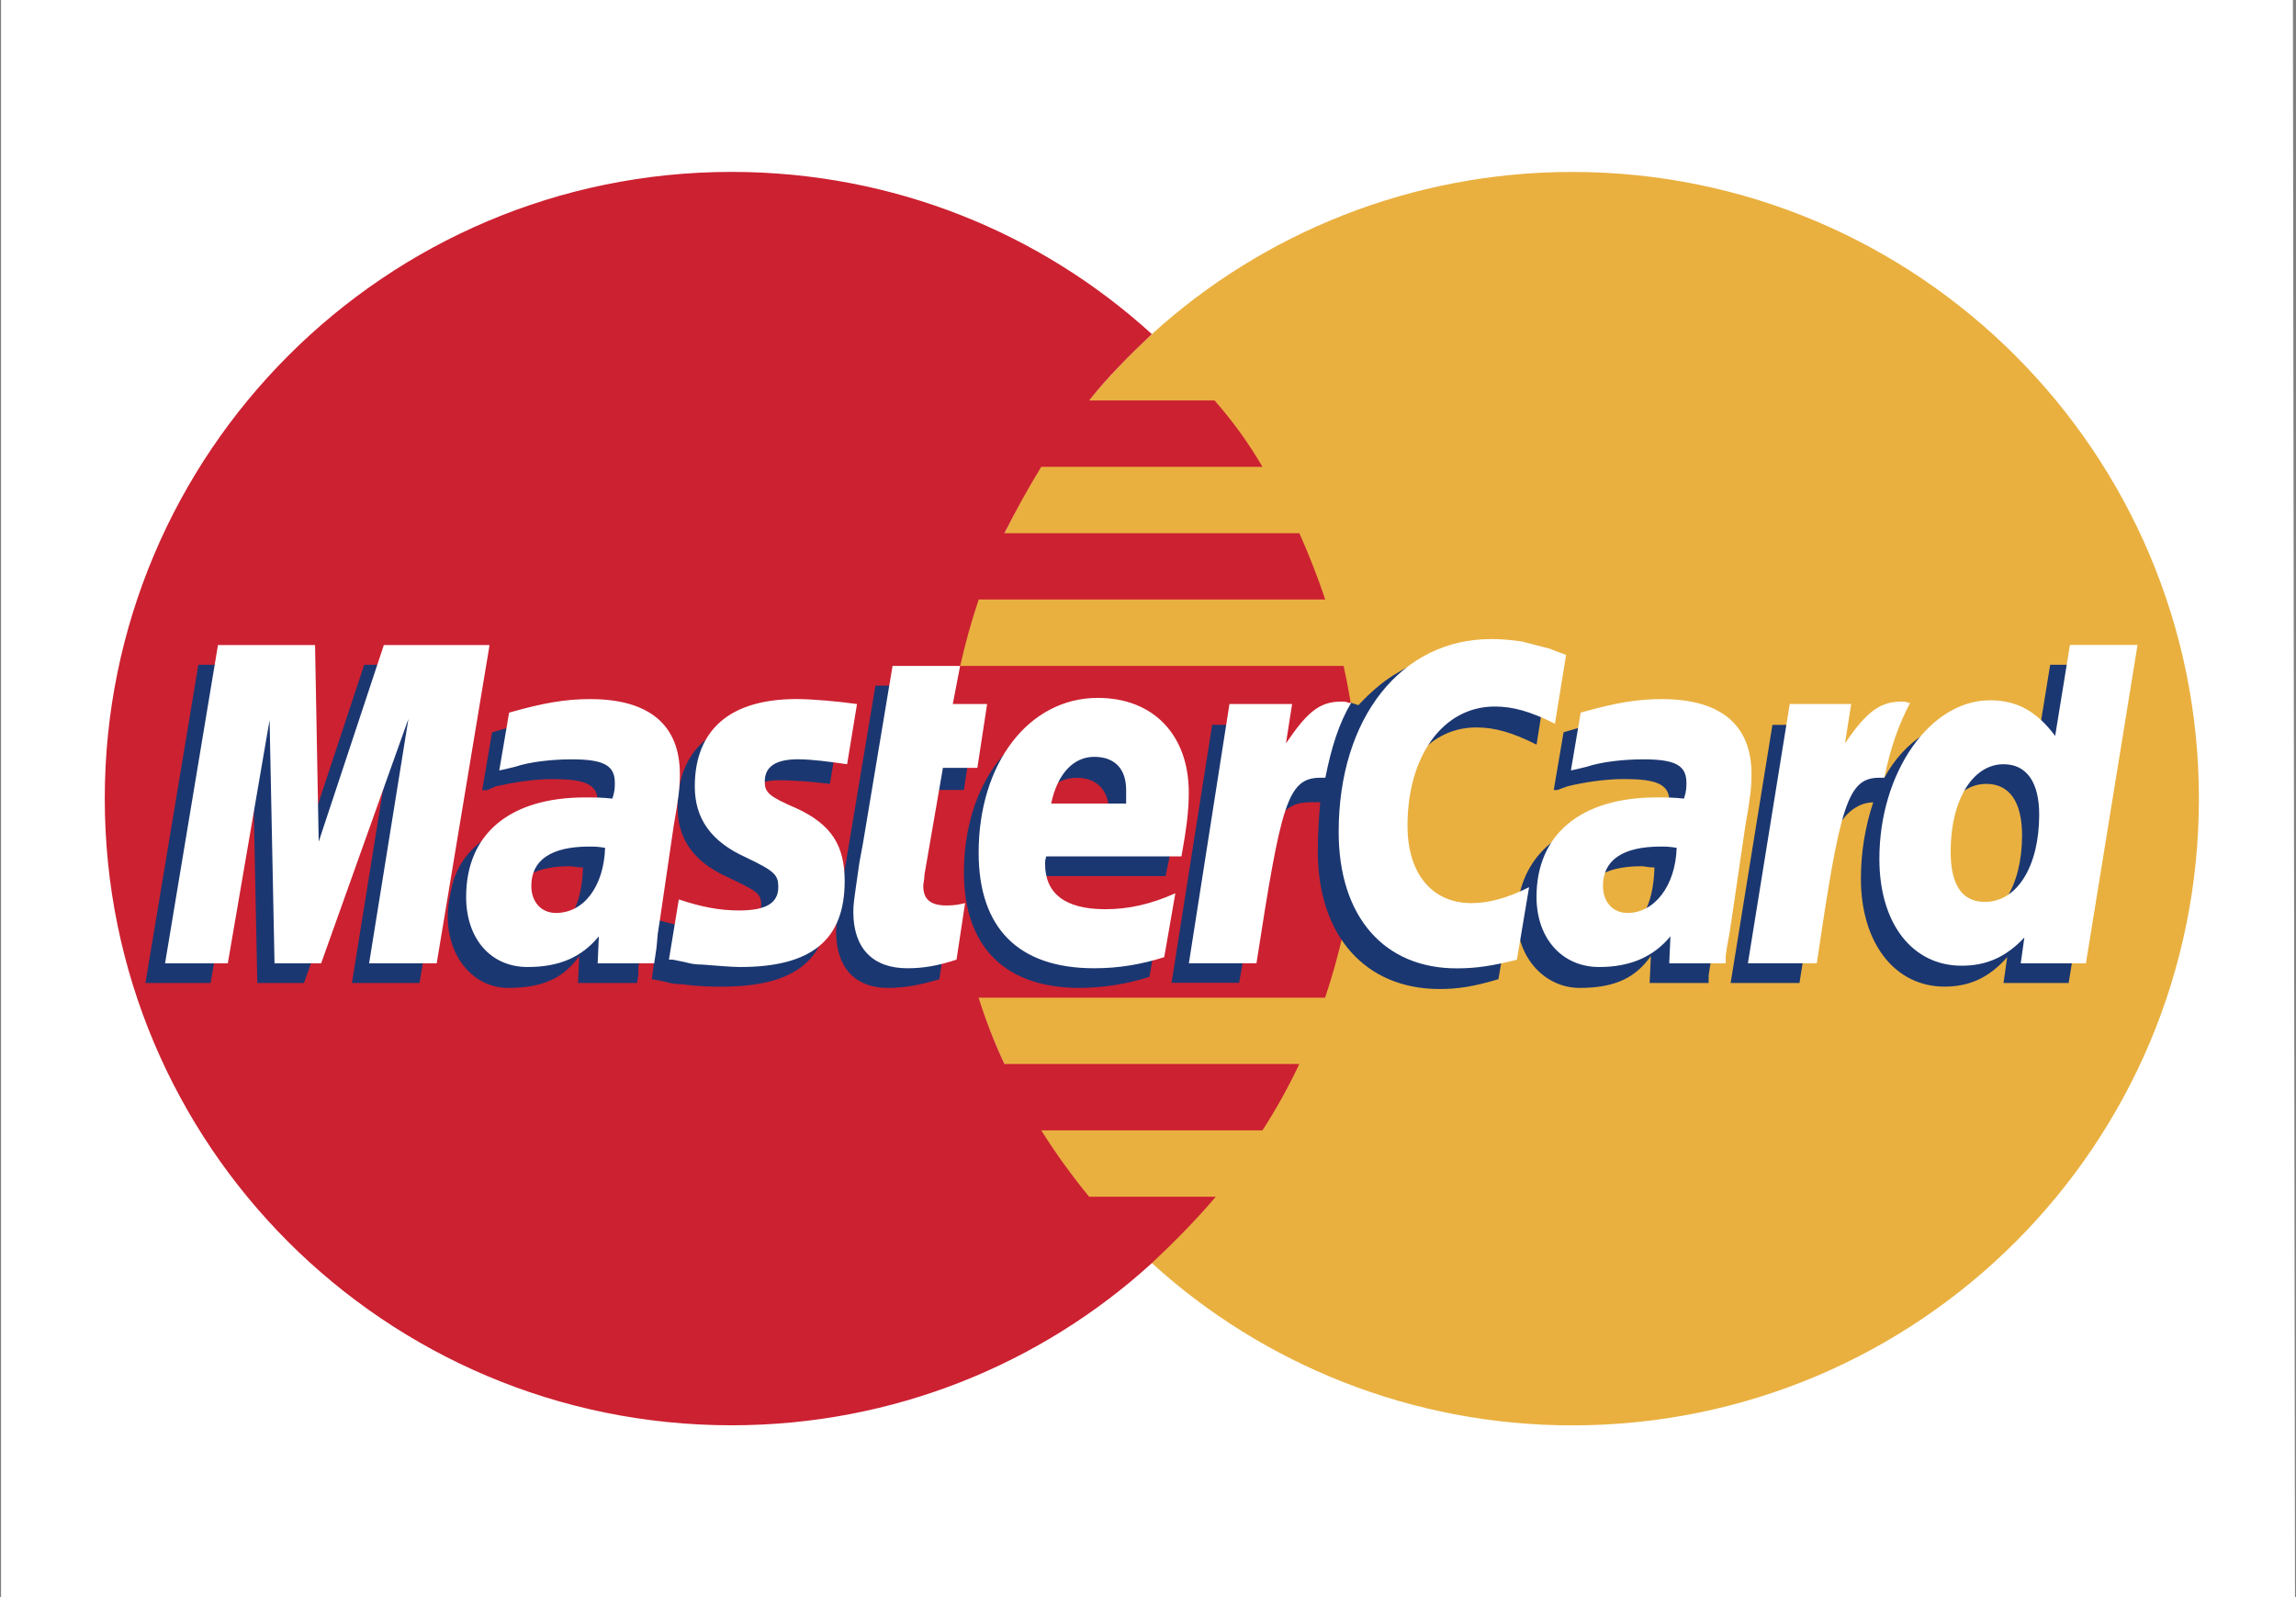
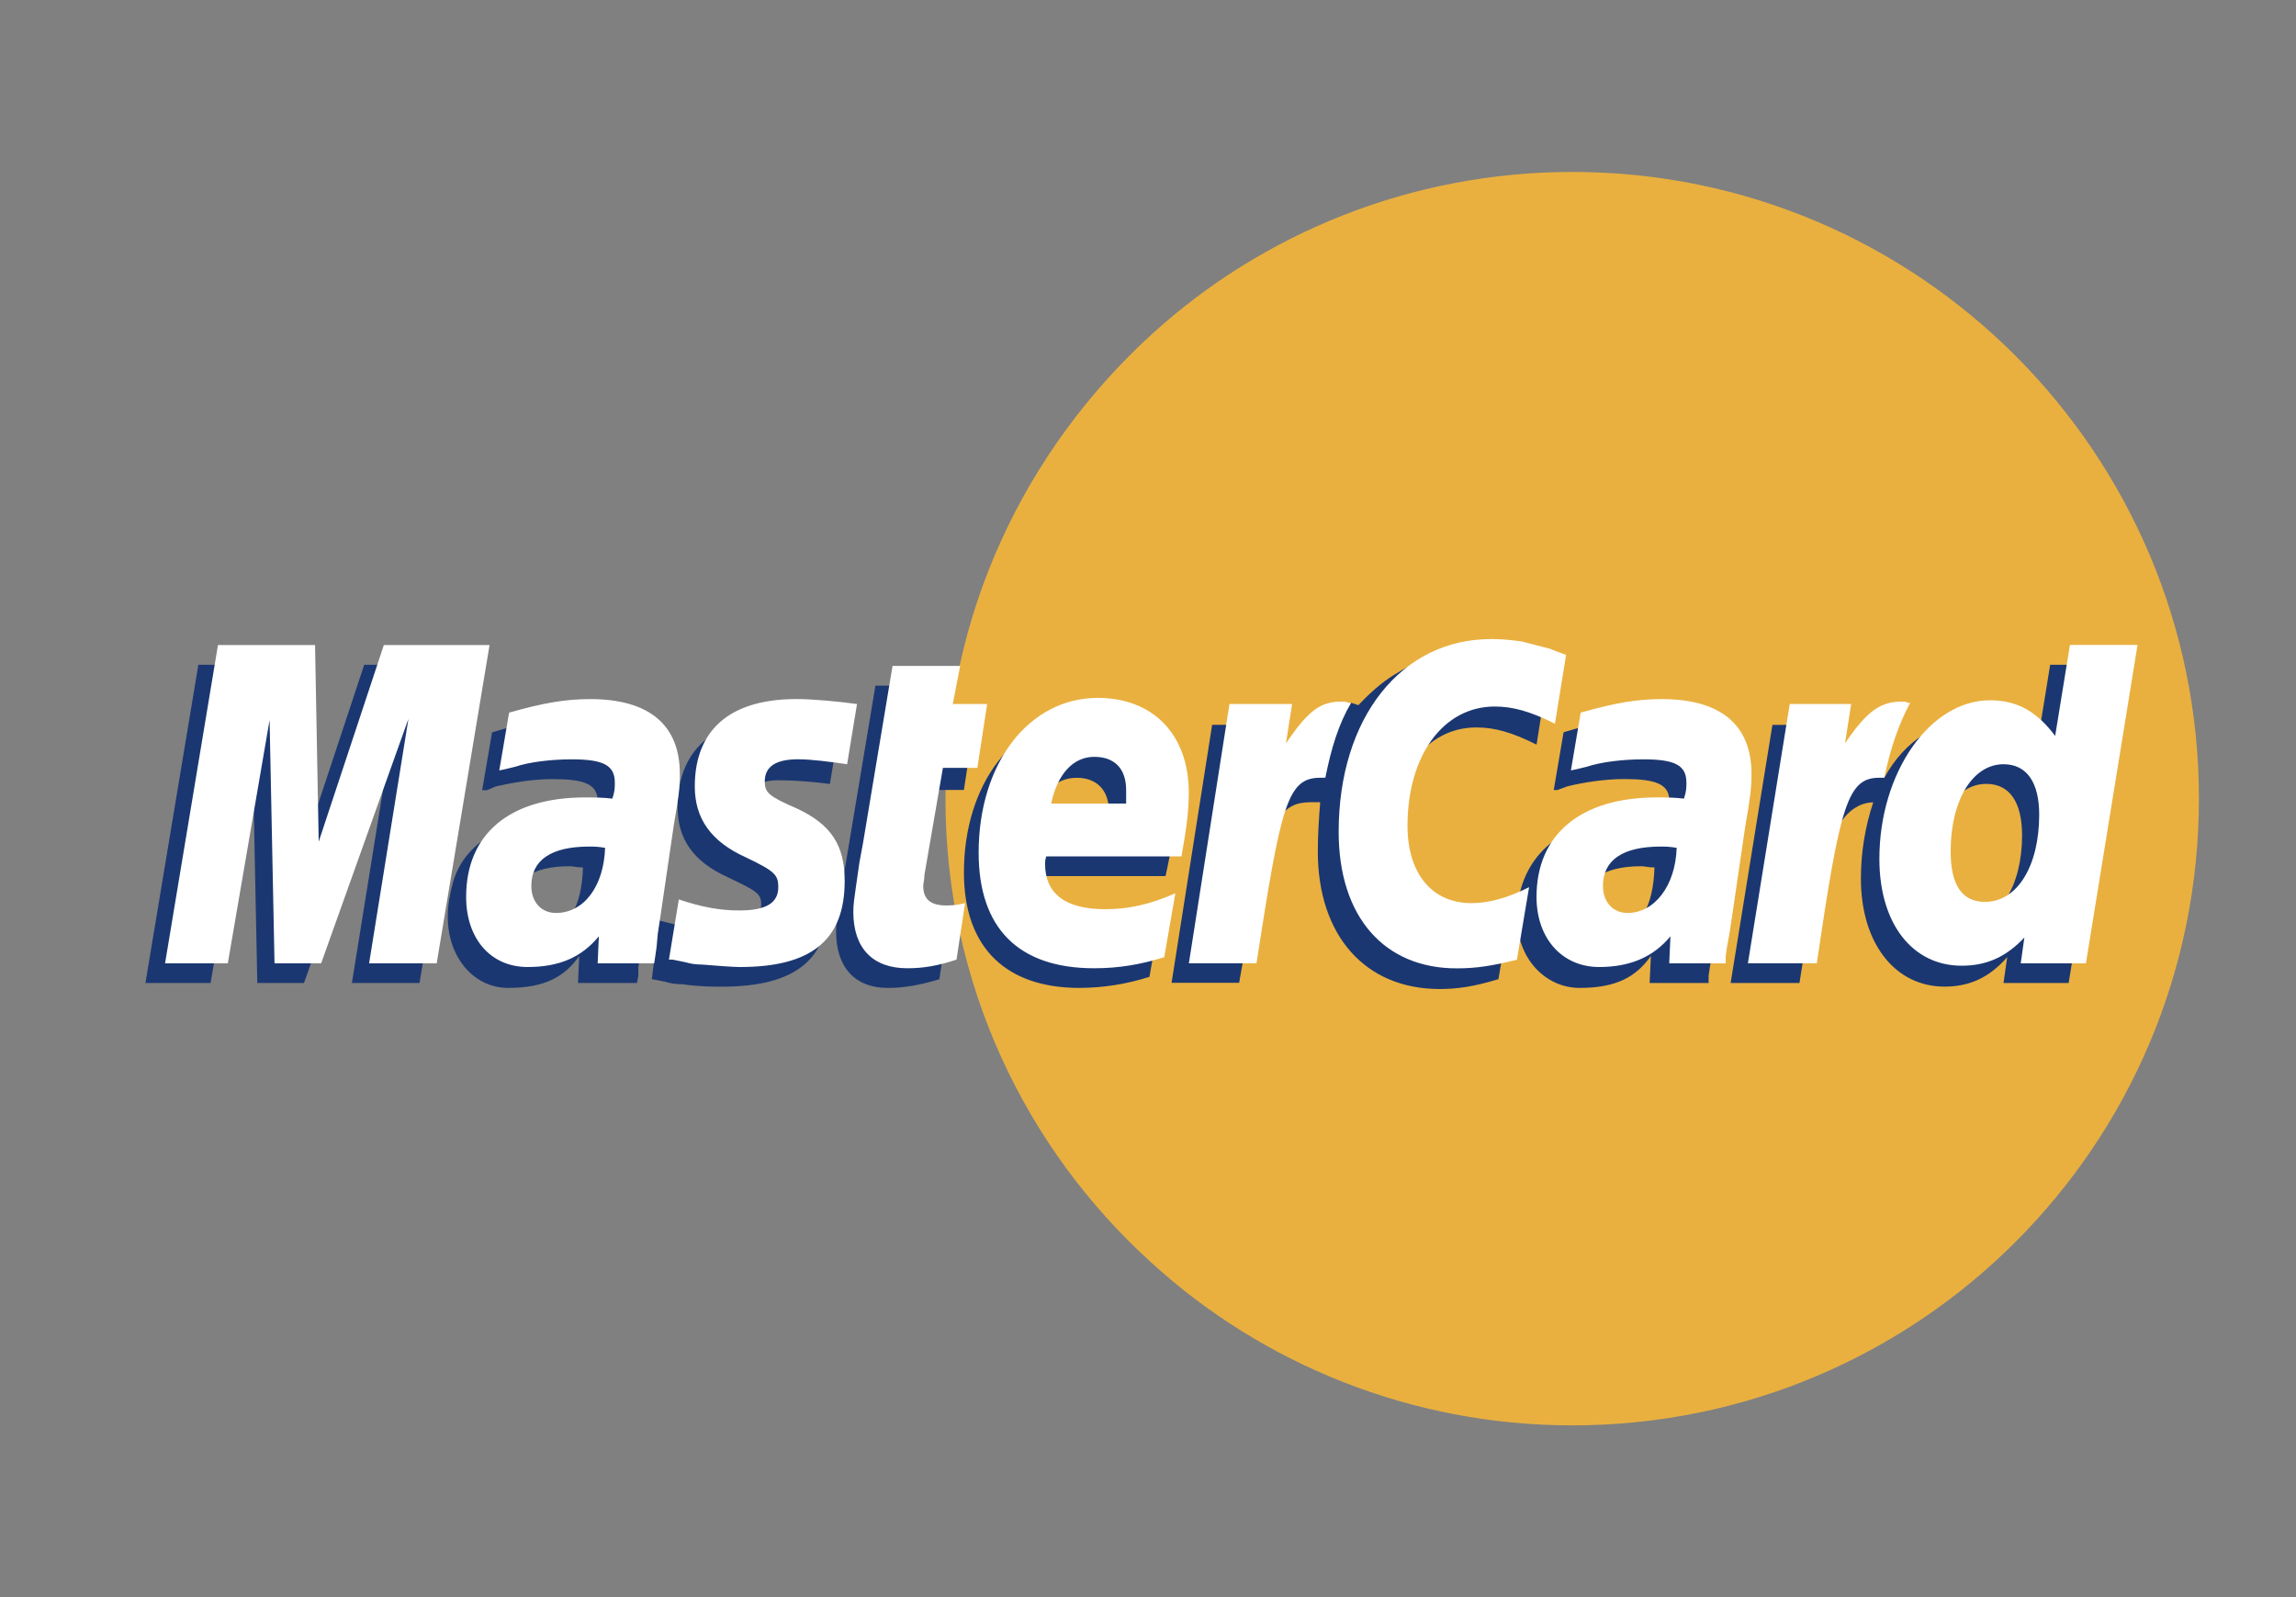
<svg xmlns="http://www.w3.org/2000/svg" version="1.1" id="MasterCard" x="0px" y="0px" width="46px" height="32px" viewBox="27 15.635 46 32" enable-background="new 27 15.635 46 32" xml:space="preserve">
  <rect x="27" y="15.635" width="46" height="32" fill="#808080" stroke="none" />
-   <path id="BG" fill="#FFFFFF" d="M27.021,47.635h45.959l-0.042-32H27.021V47.635z" />
  <path fill="#E9B040" d="M50.078,40.943c2.216,2.019,5.195,3.251,8.421,3.251c6.942,0,12.556-5.615,12.556-12.558  c0-6.917-5.613-12.556-12.556-12.556c-3.226,0-6.205,1.231-8.421,3.25c-2.536,2.313-4.136,5.613-4.136,9.306  C45.942,35.33,47.542,38.653,50.078,40.943L50.078,40.943z" />
-   <path fill="#CC2131" d="M54.142,30.307c-0.051-0.446-0.125-0.89-0.223-1.33h-7.681c0.1-0.449,0.223-0.892,0.37-1.33h6.943  c-0.152-0.451-0.324-0.894-0.518-1.329h-5.909c0.227-0.453,0.473-0.897,0.738-1.33h4.431c-0.276-0.474-0.597-0.918-0.96-1.33h-2.512  c0.37-0.468,0.812-0.91,1.256-1.329c-2.216-2.019-5.171-3.25-8.421-3.25c-6.943,0-12.557,5.638-12.557,12.555  c0,6.943,5.614,12.558,12.557,12.558c3.25,0,6.205-1.231,8.421-3.249c0.443-0.419,0.886-0.862,1.28-1.33h-2.536  c-0.348-0.424-0.668-0.867-0.96-1.33h4.432c0.275-0.426,0.522-0.87,0.738-1.33h-5.907c-0.202-0.431-0.375-0.874-0.518-1.329h6.943  c0.145-0.437,0.27-0.88,0.369-1.33c0.098-0.442,0.172-0.887,0.223-1.329C54.239,32.083,54.239,31.192,54.142,30.307L54.142,30.307z" />
  <path fill="#1B3771" d="M45.819,35.256c-0.418,0.124-0.715,0.173-1.034,0.173c-0.64,0-1.034-0.393-1.034-1.133  c0-0.147,0.024-0.296,0.048-0.468l0.074-0.492l0.075-0.419l0.591-3.545h1.305l-0.148,0.787h0.813l-0.197,1.304h-0.813l-0.37,2.118  c0,0.074-0.025,0.147-0.025,0.196c0,0.271,0.147,0.396,0.468,0.396c0.172,0,0.271-0.025,0.419-0.051L45.819,35.256L45.819,35.256z   M50.029,35.207c-0.454,0.146-0.927,0.22-1.403,0.222c-1.453,0-2.314-0.788-2.314-2.314c0-1.772,1.01-3.101,2.388-3.101  c1.108,0,1.822,0.738,1.822,1.895c0,0.37-0.049,0.738-0.171,1.28h-2.708v0.148c0,0.614,0.394,0.91,1.181,0.91  c0.493,0,0.937-0.099,1.428-0.319L50.029,35.207L50.029,35.207z M49.216,32.129v-0.247c0-0.417-0.247-0.663-0.641-0.663  c-0.443,0-0.738,0.319-0.861,0.91H49.216L49.216,32.129L49.216,32.129z M35.405,35.33H34.05l0.789-4.899L33.09,35.33h-0.935  l-0.099-4.875l-0.837,4.875h-1.305l1.06-6.376h1.944l0.075,3.939l1.304-3.939h2.167L35.405,35.33z M38.68,33.015  c-0.148,0-0.172-0.024-0.271-0.024c-0.763,0-1.158,0.295-1.158,0.788c0,0.344,0.197,0.543,0.493,0.543  C38.408,34.322,38.655,33.779,38.68,33.015L38.68,33.015z M39.762,35.33H38.58l0.025-0.541c-0.295,0.418-0.689,0.64-1.428,0.64  c-0.665,0-1.206-0.59-1.206-1.428c0-0.246,0.049-0.468,0.098-0.665c0.221-0.813,1.034-1.305,2.266-1.329c0.148,0,0.394,0,0.59,0.025  c0.049-0.172,0.049-0.247,0.049-0.344c0-0.346-0.27-0.443-0.91-0.443c-0.394,0-0.813,0.074-1.133,0.147l-0.172,0.075H36.66  l0.198-1.158c0.64-0.198,1.083-0.271,1.576-0.271c1.181,0,1.797,0.517,1.797,1.527c0,0.246,0.024,0.443-0.075,1.009l-0.27,1.847  l-0.049,0.319l-0.048,0.271v0.172L39.762,35.33L39.762,35.33z M56.578,30.21c0.369,0,0.714,0.098,1.207,0.344l0.221-1.404  c-0.124-0.048-0.147-0.048-0.32-0.123l-0.566-0.125c-0.172-0.048-0.369-0.074-0.615-0.074c-0.664,0-1.06,0-1.478,0.271  c-0.221,0.123-0.491,0.32-0.812,0.665l-0.148-0.049l-1.402,0.984l0.072-0.541h-1.452l-0.813,5.169h1.354l0.491-2.781  c0,0,0.198-0.394,0.297-0.518c0.246-0.32,0.468-0.32,0.736-0.32h0.1c-0.024,0.296-0.048,0.642-0.048,0.985  c0,1.698,0.96,2.758,2.438,2.758c0.369,0,0.69-0.049,1.181-0.197l0.246-1.453c-0.442,0.223-0.813,0.32-1.157,0.32  c-0.788,0-1.256-0.565-1.256-1.551C54.854,31.194,55.543,30.21,56.578,30.21L56.578,30.21z M68.075,28.953l-0.296,1.822  c-0.318-0.493-0.714-0.714-1.23-0.714c-0.714,0-1.38,0.394-1.797,1.157l-0.863-0.517l0.074-0.542H62.51l-0.837,5.171h1.379  l0.443-2.781c0,0,0.346-0.394,0.443-0.518c0.197-0.246,0.419-0.32,0.592-0.32c-0.164,0.492-0.247,1.008-0.247,1.527  c0,1.305,0.69,2.165,1.674,2.165c0.492,0,0.888-0.171,1.257-0.59L67.14,35.33h1.305l1.034-6.376H68.075L68.075,28.953L68.075,28.953  z M66.426,34.099c-0.469,0-0.689-0.32-0.689-1.01c0-1.009,0.419-1.748,1.059-1.748c0.469,0,0.716,0.369,0.716,1.034  C67.51,33.385,67.065,34.099,66.426,34.099L66.426,34.099z M60.147,33.015c-0.147,0-0.171-0.024-0.27-0.024  c-0.764,0-1.158,0.295-1.158,0.788c0,0.344,0.198,0.543,0.493,0.543C59.878,34.322,60.123,33.779,60.147,33.015L60.147,33.015z   M61.23,35.33H60.05l0.025-0.541c-0.296,0.418-0.689,0.64-1.429,0.64c-0.664,0-1.255-0.566-1.255-1.428  c0.025-1.231,0.935-1.994,2.413-1.994c0.147,0,0.394,0,0.59,0.024c0.051-0.172,0.051-0.246,0.051-0.344  c0-0.345-0.272-0.443-0.912-0.443c-0.393,0-0.837,0.073-1.132,0.147l-0.198,0.073h-0.074l0.197-1.157  c0.642-0.197,1.083-0.271,1.578-0.271c1.181,0,1.796,0.517,1.796,1.527c0,0.245,0.025,0.443-0.074,1.008l-0.27,1.847l-0.049,0.32  l-0.049,0.27l-0.026,0.174v0.147H61.23L61.23,35.33z M42.593,31.268c0.271,0,0.641,0.024,1.034,0.074l0.199-1.207  c-0.395-0.049-0.911-0.098-1.232-0.098c-1.501,0-2.018,0.813-2.018,1.772c0,0.616,0.295,1.083,1.009,1.404  c0.565,0.271,0.665,0.319,0.665,0.542c0,0.32-0.295,0.517-0.837,0.517c-0.393,0-0.763-0.074-1.207-0.196l-0.147,1.181h0.024  l0.247,0.049c0.073,0.025,0.197,0.05,0.344,0.05c0.344,0.048,0.615,0.048,0.788,0.048c1.502,0,2.143-0.566,2.143-1.724  c0-0.714-0.344-1.132-1.034-1.429c-0.566-0.27-0.64-0.294-0.64-0.541C41.929,31.465,42.175,31.268,42.593,31.268L42.593,31.268z" />
  <path fill="#FFFFFF" d="M58.376,28.757l-0.223,1.378c-0.492-0.245-0.837-0.344-1.206-0.344c-1.033,0-1.748,0.985-1.748,2.389  c0,0.96,0.493,1.55,1.279,1.55c0.346,0,0.715-0.098,1.157-0.319l-0.244,1.453c-0.493,0.123-0.813,0.173-1.207,0.173  c-1.452,0-2.364-1.034-2.364-2.733c0-2.289,1.256-3.865,3.055-3.865c0.246,0,0.441,0.024,0.614,0.049l0.566,0.146  C58.228,28.707,58.253,28.707,58.376,28.757L58.376,28.757z M54.019,29.717c-0.049-0.025-0.1-0.025-0.148-0.025  c-0.443,0-0.688,0.222-1.107,0.837l0.123-0.788h-1.255l-0.813,5.194h1.354c0.493-3.175,0.615-3.717,1.281-3.717h0.099  c0.123-0.616,0.271-1.083,0.517-1.502L54.019,29.717L54.019,29.717L54.019,29.717z M46.164,34.862  c-0.37,0.123-0.665,0.173-0.985,0.173c-0.689,0-1.083-0.395-1.083-1.133c0-0.147,0.024-0.297,0.048-0.469l0.074-0.517l0.073-0.394  l0.591-3.545h1.354l-0.147,0.763h0.688l-0.196,1.28h-0.69l-0.37,2.142c0,0.099-0.024,0.173-0.024,0.222  c0,0.271,0.147,0.393,0.468,0.393c0.172,0,0.27-0.023,0.37-0.048L46.164,34.862L46.164,34.862z M40.92,31.391  c0,0.64,0.319,1.107,1.034,1.427c0.565,0.271,0.639,0.345,0.639,0.591c0,0.32-0.245,0.468-0.787,0.468  c-0.395,0-0.763-0.073-1.206-0.221l-0.198,1.206h0.074l0.247,0.05c0.111,0.033,0.228,0.05,0.344,0.049  c0.32,0.024,0.591,0.049,0.762,0.049c1.429,0,2.094-0.541,2.094-1.724c0-0.714-0.27-1.133-0.96-1.453  c-0.566-0.245-0.641-0.319-0.641-0.542c0-0.296,0.221-0.443,0.665-0.443c0.271,0,0.639,0.049,0.985,0.099l0.198-1.206  c-0.345-0.049-0.888-0.1-1.207-0.1C41.437,29.642,40.92,30.431,40.92,31.391L40.92,31.391z M68.791,34.936h-1.306l0.073-0.517  c-0.369,0.394-0.764,0.565-1.256,0.565c-0.984,0-1.649-0.837-1.649-2.142c0-1.724,1.01-3.176,2.216-3.176  c0.542,0,0.937,0.221,1.306,0.714l0.296-1.823h1.354L68.791,34.936L68.791,34.936z M66.771,33.705c0.641,0,1.084-0.714,1.084-1.748  c0-0.641-0.246-1.01-0.715-1.01c-0.614,0-1.059,0.714-1.059,1.749C66.081,33.36,66.303,33.705,66.771,33.705z M50.325,34.813  c-0.468,0.147-0.911,0.222-1.403,0.222c-1.526,0-2.315-0.813-2.315-2.315c0-1.797,1.01-3.102,2.388-3.102  c1.108,0,1.822,0.738,1.822,1.896c0,0.369-0.048,0.738-0.147,1.28h-2.707c-0.025,0.075-0.025,0.099-0.025,0.148  c0,0.591,0.394,0.91,1.207,0.91c0.467,0,0.91-0.1,1.403-0.319L50.325,34.813z M49.562,31.735v-0.271c0-0.418-0.221-0.665-0.64-0.665  c-0.419,0-0.739,0.346-0.862,0.936H49.562L49.562,31.735z M35.749,34.936h-1.354l0.788-4.899l-1.749,4.899H32.5l-0.099-4.875  l-0.837,4.875h-1.257l1.06-6.377h1.945l0.073,3.94l1.305-3.94h2.118L35.749,34.936L35.749,34.936z M39.123,32.622  c-0.148-0.025-0.222-0.025-0.32-0.025c-0.763,0-1.158,0.272-1.158,0.789c0,0.319,0.197,0.541,0.493,0.541  C38.704,33.927,39.098,33.385,39.123,32.622L39.123,32.622z M40.106,34.936h-1.132l0.024-0.541  c-0.344,0.417-0.788,0.615-1.428,0.615c-0.739,0-1.231-0.567-1.231-1.405c0-1.254,0.862-1.993,2.388-1.993  c0.147,0,0.344,0,0.542,0.024c0.049-0.147,0.049-0.22,0.049-0.319c0-0.345-0.221-0.468-0.862-0.468  c-0.394,0-0.838,0.049-1.132,0.148l-0.198,0.048l-0.123,0.026l0.197-1.158c0.689-0.196,1.132-0.271,1.624-0.271  c1.182,0,1.797,0.517,1.797,1.502c0,0.271-0.024,0.468-0.123,1.034l-0.271,1.847l-0.049,0.319l-0.024,0.271l-0.025,0.172  L40.106,34.936L40.106,34.936z M60.592,32.622c-0.148-0.025-0.223-0.025-0.32-0.025c-0.763,0-1.157,0.272-1.157,0.789  c0,0.319,0.197,0.541,0.492,0.541C60.147,33.927,60.567,33.385,60.592,32.622L60.592,32.622z M61.575,34.936h-1.132l0.024-0.541  c-0.345,0.417-0.813,0.615-1.428,0.615c-0.737,0-1.255-0.567-1.255-1.405c0-1.254,0.887-1.993,2.412-1.993  c0.147,0,0.346,0,0.542,0.024c0.049-0.147,0.049-0.22,0.049-0.319c0-0.345-0.22-0.468-0.862-0.468c-0.393,0-0.836,0.049-1.133,0.148  l-0.196,0.048l-0.123,0.026l0.196-1.158c0.689-0.196,1.133-0.271,1.625-0.271c1.182,0,1.797,0.517,1.797,1.502  c0,0.271-0.023,0.468-0.123,1.034l-0.271,1.847l-0.049,0.319l-0.049,0.271l-0.025,0.172V34.936L61.575,34.936L61.575,34.936z   M65.22,29.717c-0.024-0.025-0.073-0.025-0.123-0.025c-0.444,0-0.714,0.222-1.133,0.837l0.124-0.788h-1.231l-0.838,5.194h1.38  c0.468-3.175,0.614-3.717,1.254-3.717h0.1c0.124-0.616,0.295-1.083,0.517-1.502L65.22,29.717L65.22,29.717L65.22,29.717z" />
</svg>